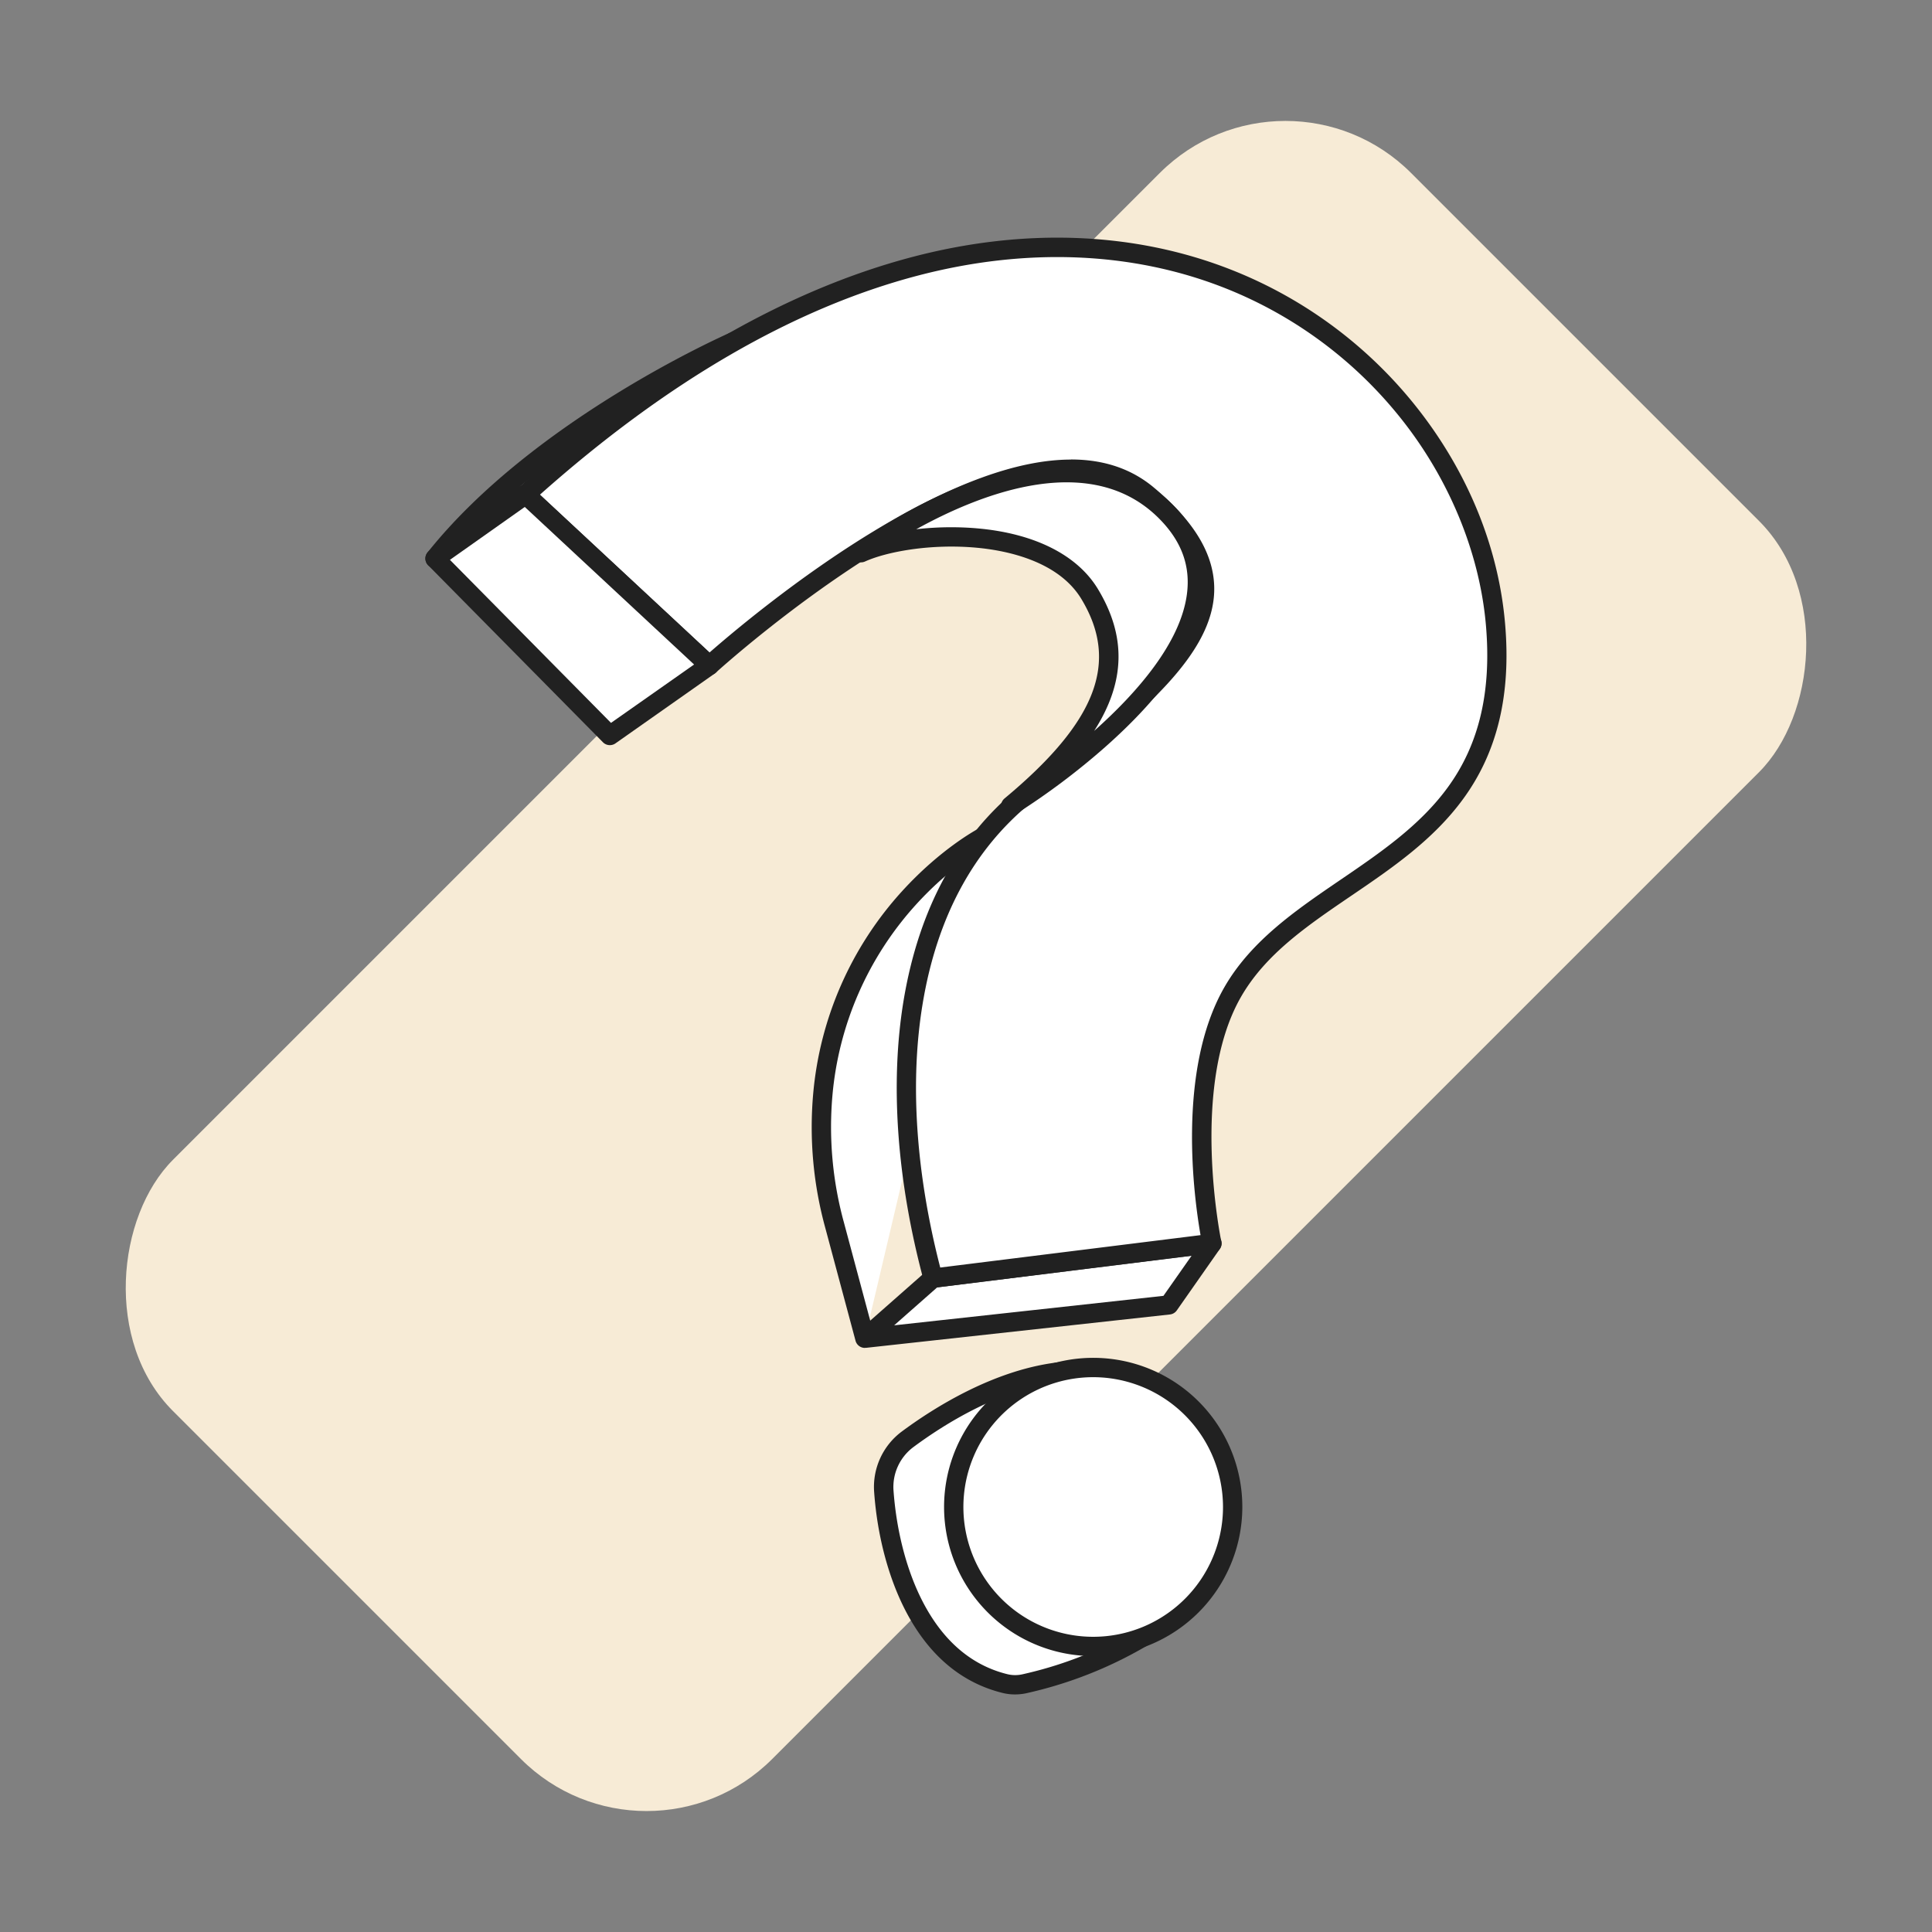
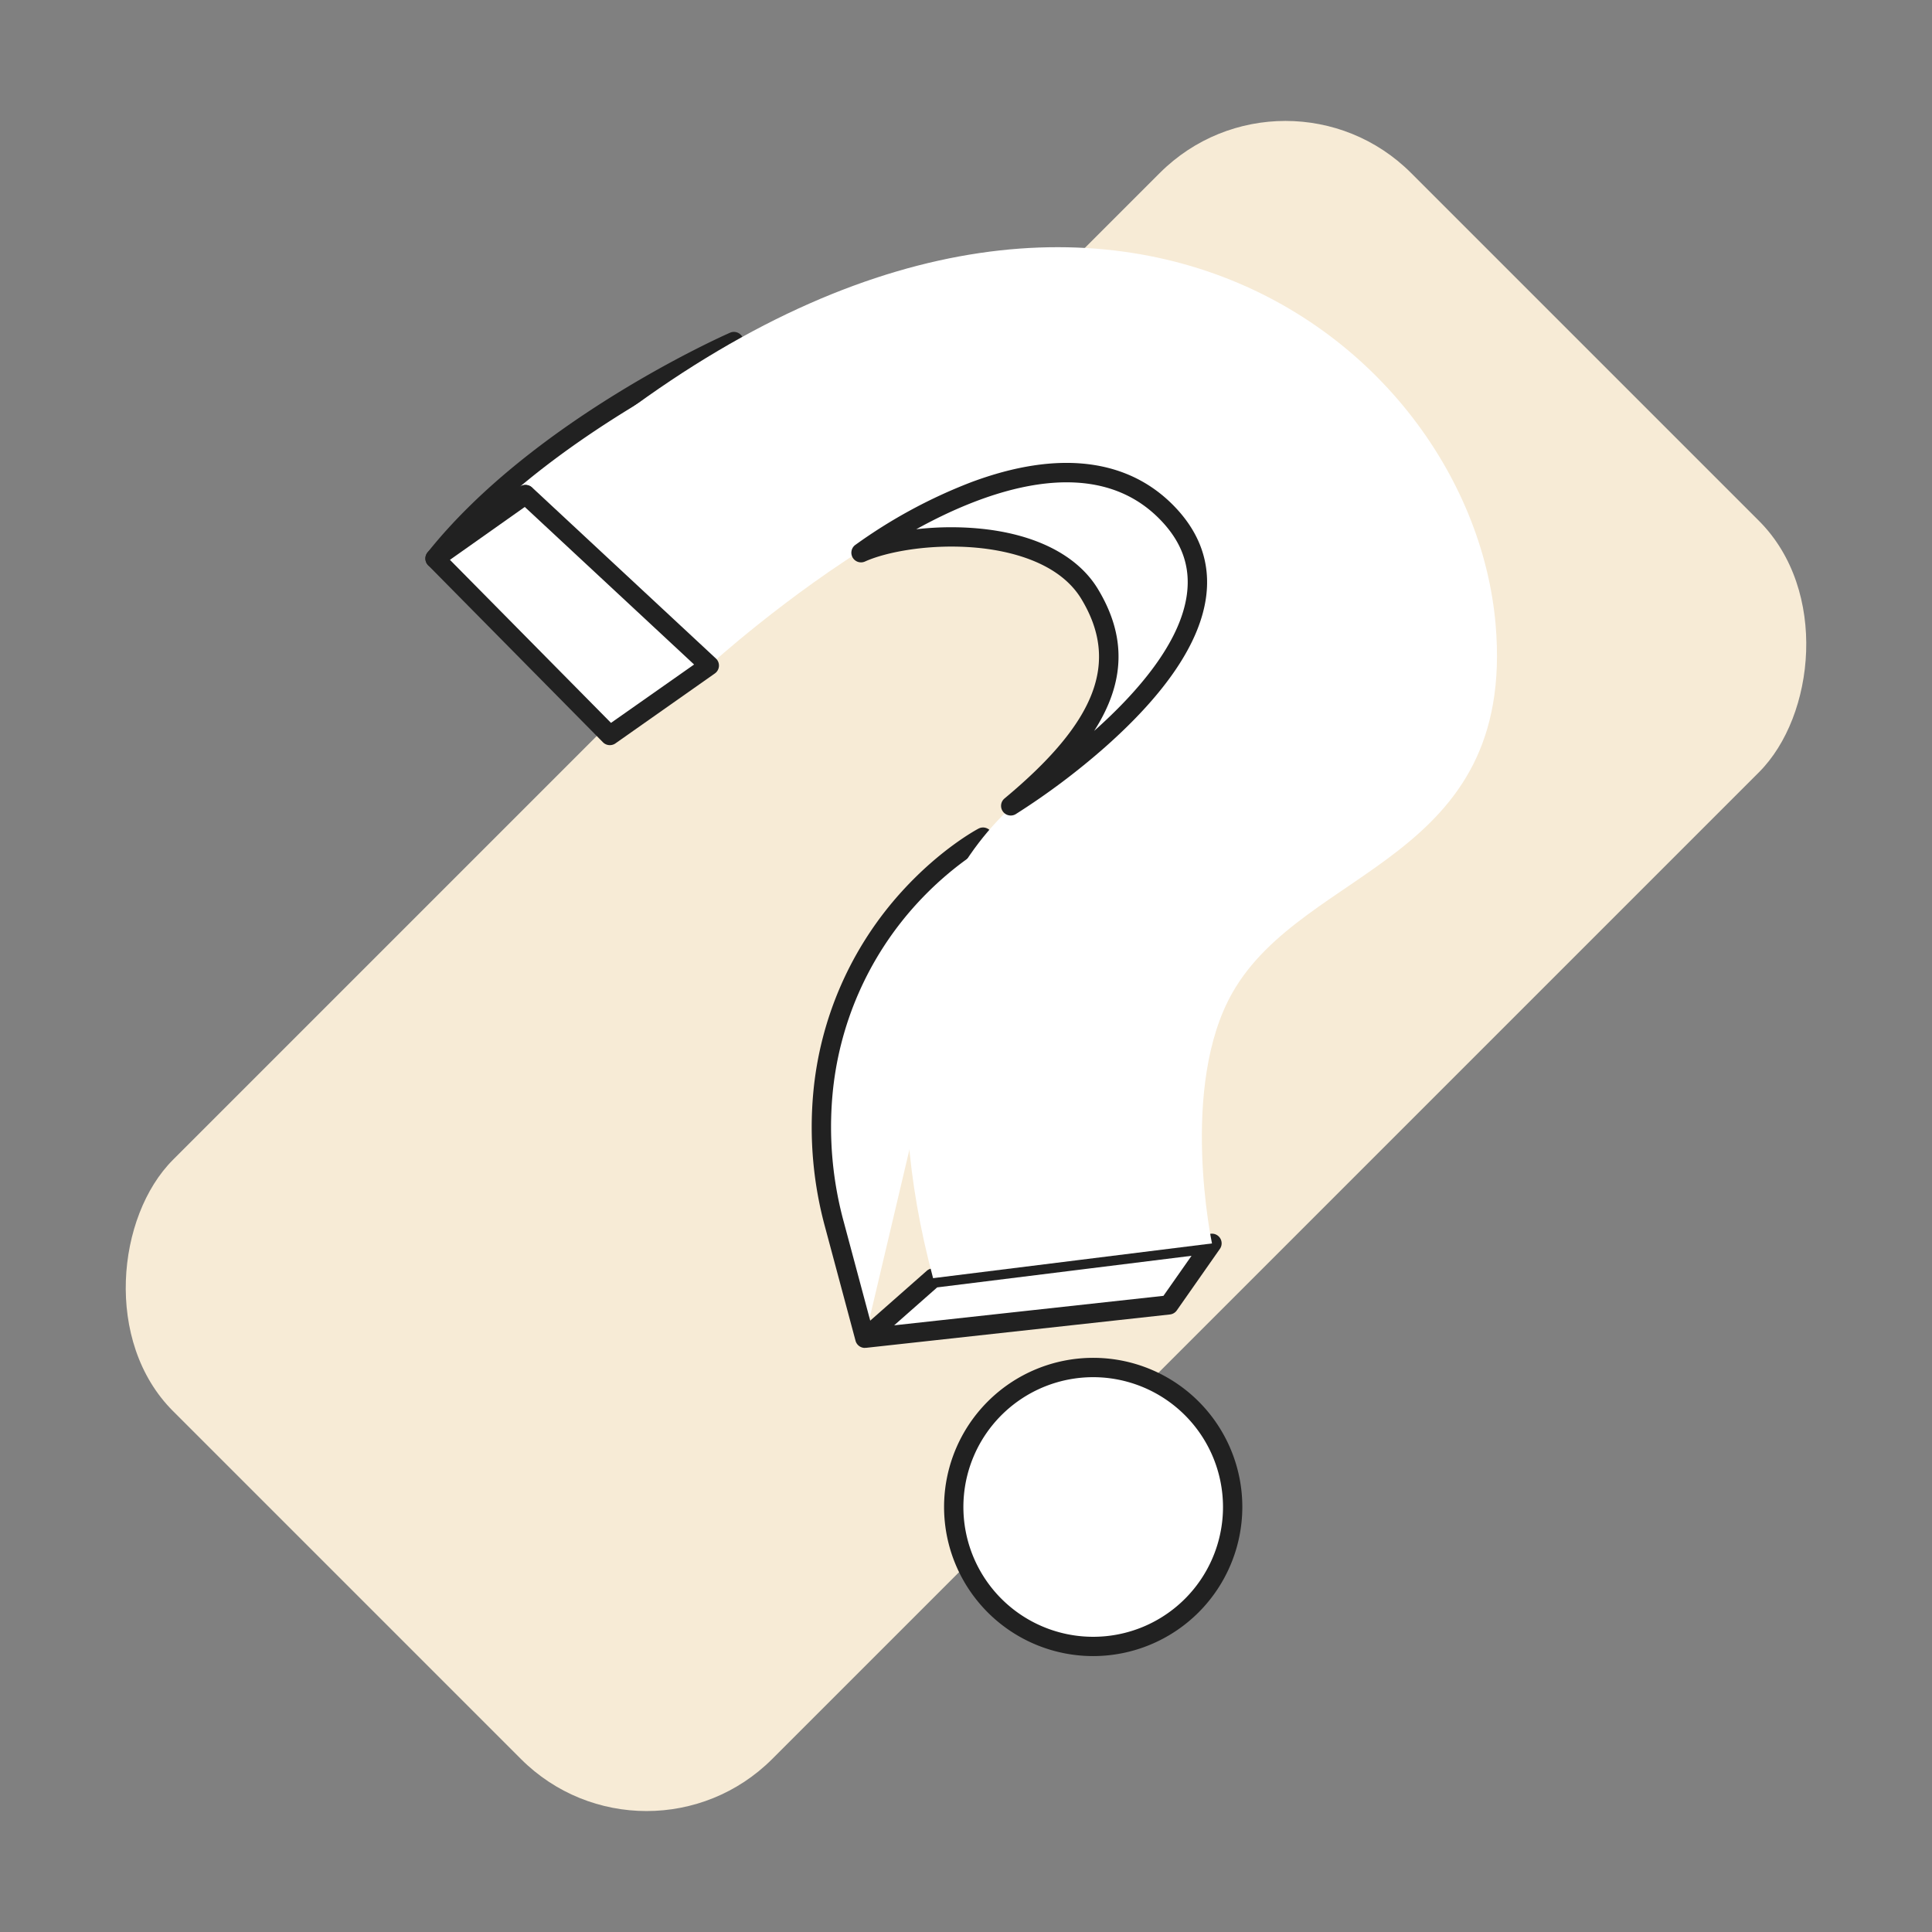
<svg xmlns="http://www.w3.org/2000/svg" width="800" height="800" viewBox="0 0 800 800">
  <rect x="0" y="0" width="800" height="800" fill="#808080" stroke="none" />
  <title>43-I have no idea whether my current efforts are working</title>
  <g opacity="0.97">
    <rect x="224.55" y="37.49" width="350.9" height="725.02" rx="73.57" transform="translate(400 -165.69) rotate(45)" fill="#faeed8" />
  </g>
  <path d="M217.64,204.77l-37.49,26.5C223.49,176.84,304,141.39,304,141.39" fill="#fff" />
  <path d="M180.15,235.27a4,4,0,0,1-3.13-6.49c43.45-54.58,122-89.59,125.37-91.05a4,4,0,0,1,3.22,7.32c-.62.28-49.06,21.86-90.37,56.52l.09-.06A4,4,0,0,1,220,208l-37.49,26.5A4,4,0,0,1,180.15,235.27Z" fill="#212121" />
-   <path d="M472.6,678.22a167.28,167.28,0,0,1-48.5,19,17.45,17.45,0,0,1-7.81-.07c-35-8.53-48-48.74-50.28-79.44A24.73,24.73,0,0,1,375.82,596c13.32-9.9,38.15-25.59,64.62-28.11" fill="#fff" />
-   <path d="M420.31,701.63a21.11,21.11,0,0,1-5-.58c-17-4.15-30.45-15.39-40-33.43-7.23-13.67-12-31.29-13.33-49.6a28.61,28.61,0,0,1,11.41-25.24c13-9.65,38.9-26.24,66.63-28.88a4,4,0,1,1,.76,8c-25.8,2.46-50.3,18.19-62.61,27.34A20.63,20.63,0,0,0,370,617.42c1.28,17.24,5.69,33.75,12.42,46.46,8.42,15.93,20.14,25.81,34.82,29.39a13.62,13.62,0,0,0,6,.05,164.16,164.16,0,0,0,47.3-18.55,4,4,0,1,1,4.06,6.89,172.37,172.37,0,0,1-49.7,19.49A22.58,22.58,0,0,1,420.31,701.63Z" fill="#212121" />
  <path d="M358.13,554.14,484,540.36l17.85-25.48L386.35,529.26l-28.22,24.88-12.55-46.81a153.75,153.75,0,0,1-4.89-54c7-75.48,66.43-106.67,66.43-106.67" fill="#fff" />
  <path d="M358.12,558.14a4,4,0,0,1-3.87-3l-12.53-46.75a157.4,157.4,0,0,1-5-55.45,143.23,143.23,0,0,1,36.89-84c16-17.55,31-25.55,31.67-25.88a4,4,0,0,1,3.72,7.08c-.14.08-14.61,7.82-29.7,24.43a135.26,135.26,0,0,0-34.61,79.08,149.31,149.31,0,0,0,4.78,52.63l10.87,40.57,23.38-20.61a4.07,4.07,0,0,1,2.15-1l115.49-14.37a4,4,0,0,1,3.77,6.26l-17.84,25.48a4,4,0,0,1-2.84,1.68L358.58,558.11l-.13,0h-.33Zm29.95-25.06-17.82,15.71,111.51-12.21L493.39,520Z" fill="#212121" />
  <path d="M217.64,204.77l76.1,70.82s127.06-116,181.38-70.69,5.7,78.09-51,124.6c-50.71,41.58-59.3,119.43-37.75,199.76l115.49-14.38s-13.74-65,8.53-103.94c29.83-52.22,117.3-54.14,108.92-152.26C608.72,135,436.43,7.12,217.64,204.77Z" fill="#fff" />
-   <path d="M386.34,533.26a4,4,0,0,1-3.86-3c-11.16-41.62-14-81.77-8.3-116.11,6.28-37.62,22.22-67.16,47.39-87.79,3.94-3.23,7.85-6.4,11.68-9.51,32.94-26.72,61.38-49.79,61.54-72.79.08-11.76-7.19-23.58-22.23-36.13-26.25-21.9-72.37-1.92-106.43,18.7-37.78,22.87-69.38,51.59-69.69,51.87a4,4,0,0,1-5.43,0l-76.1-70.82a4,4,0,0,1,0-5.89c54.56-49.29,109.44-81.4,163.13-95.45,46.47-12.16,92-10.31,131.77,5.35a183.68,183.68,0,0,1,79.65,60.65c19.51,26,31.19,55.74,33.77,86,2.5,29.27-3.16,53-17.3,72.39-12.44,17.09-29.7,28.83-46.39,40.18-18.29,12.44-35.56,24.19-45.74,42-21.24,37.19-8.22,100.5-8.09,101.14a4,4,0,0,1-.66,3.15,4,4,0,0,1-2.76,1.64L386.84,533.23A4.19,4.19,0,0,1,386.34,533.26Zm57.13-343q20.36,0,34.21,11.53c17,14.17,25.21,28,25.11,42.32-.19,26.79-30,51-64.5,79-3.82,3.1-7.72,6.26-11.65,9.49C403,352,388,379.85,382.07,415.51c-5.39,32.3-2.88,70,7.26,109.35l107.79-13.42c-2.69-15.38-9.91-68,9.77-102.48,11.1-19.44,30-32.26,48.19-44.66,16.13-11,32.8-22.31,44.42-38.28,13-17.81,18.13-39.73,15.8-67-2.42-28.33-13.85-57.4-32.2-81.86a175.71,175.71,0,0,0-76.19-58c-38.15-15-82-16.78-126.8-5.05-51.38,13.44-104,44-156.54,90.73l70.23,65.35c8.6-7.53,36.23-31,68.19-50.35C394.48,200.15,421.73,190.3,443.47,190.3Z" fill="#212121" />
  <polygon points="180.15 231.27 252.52 304.55 293.74 275.59 217.64 204.77 180.15 231.27" fill="#fff" />
  <path d="M252.52,308.55a4,4,0,0,1-2.85-1.19L177.3,234.08a4,4,0,0,1,.54-6.08l37.49-26.49a4,4,0,0,1,5,.34l76.1,70.81a4,4,0,0,1-.42,6.2l-41.22,29A4,4,0,0,1,252.52,308.55Zm-66.21-76.73L253,299.33l34.41-24.17-70.11-65.24Z" fill="#212121" />
  <path d="M418.53,333.69c37.3-31,50.54-58.1,32.68-87.69s-74.1-26.5-94.7-17.12c0,0,82.88-62.41,127.09-16.17C532.52,263.9,418.53,333.69,418.53,333.69Z" fill="#fff" />
  <path d="M418.53,337.69a4,4,0,0,1-2.56-7.08c38.09-31.69,47.61-56.38,31.82-82.55-9.59-15.89-31.23-20.13-43.27-21.25-19.29-1.79-37.55,1.7-46.36,5.71a4,4,0,0,1-4.06-6.83,212.18,212.18,0,0,1,48-26c36-13.46,65.15-9.92,84.42,10.24,10.36,10.84,14.71,23.31,12.92,37.07-2.48,19-16.58,40-41.9,62.41a293.94,293.94,0,0,1-36.89,27.67A4,4,0,0,1,418.53,337.69ZM393.89,218.32c3.71,0,7.52.16,11.37.52,23.39,2.17,40.93,11.08,49.38,25.09,11.75,19.47,11.45,38.4-1.58,58.73,17.73-15.79,35.79-36.42,38.42-56.68,1.48-11.39-2.05-21.37-10.78-30.5-28.3-29.61-74.68-11.09-101.3,3.67A126.19,126.19,0,0,1,393.89,218.32Z" fill="#212121" />
  <circle cx="452.67" cy="624" r="57.74" fill="#fff" />
  <path d="M452.67,685.75A61.75,61.75,0,1,1,514.42,624,61.82,61.82,0,0,1,452.67,685.75Zm0-115.49A53.75,53.75,0,1,0,506.42,624,53.8,53.8,0,0,0,452.67,570.26Z" fill="#212121" />
</svg>